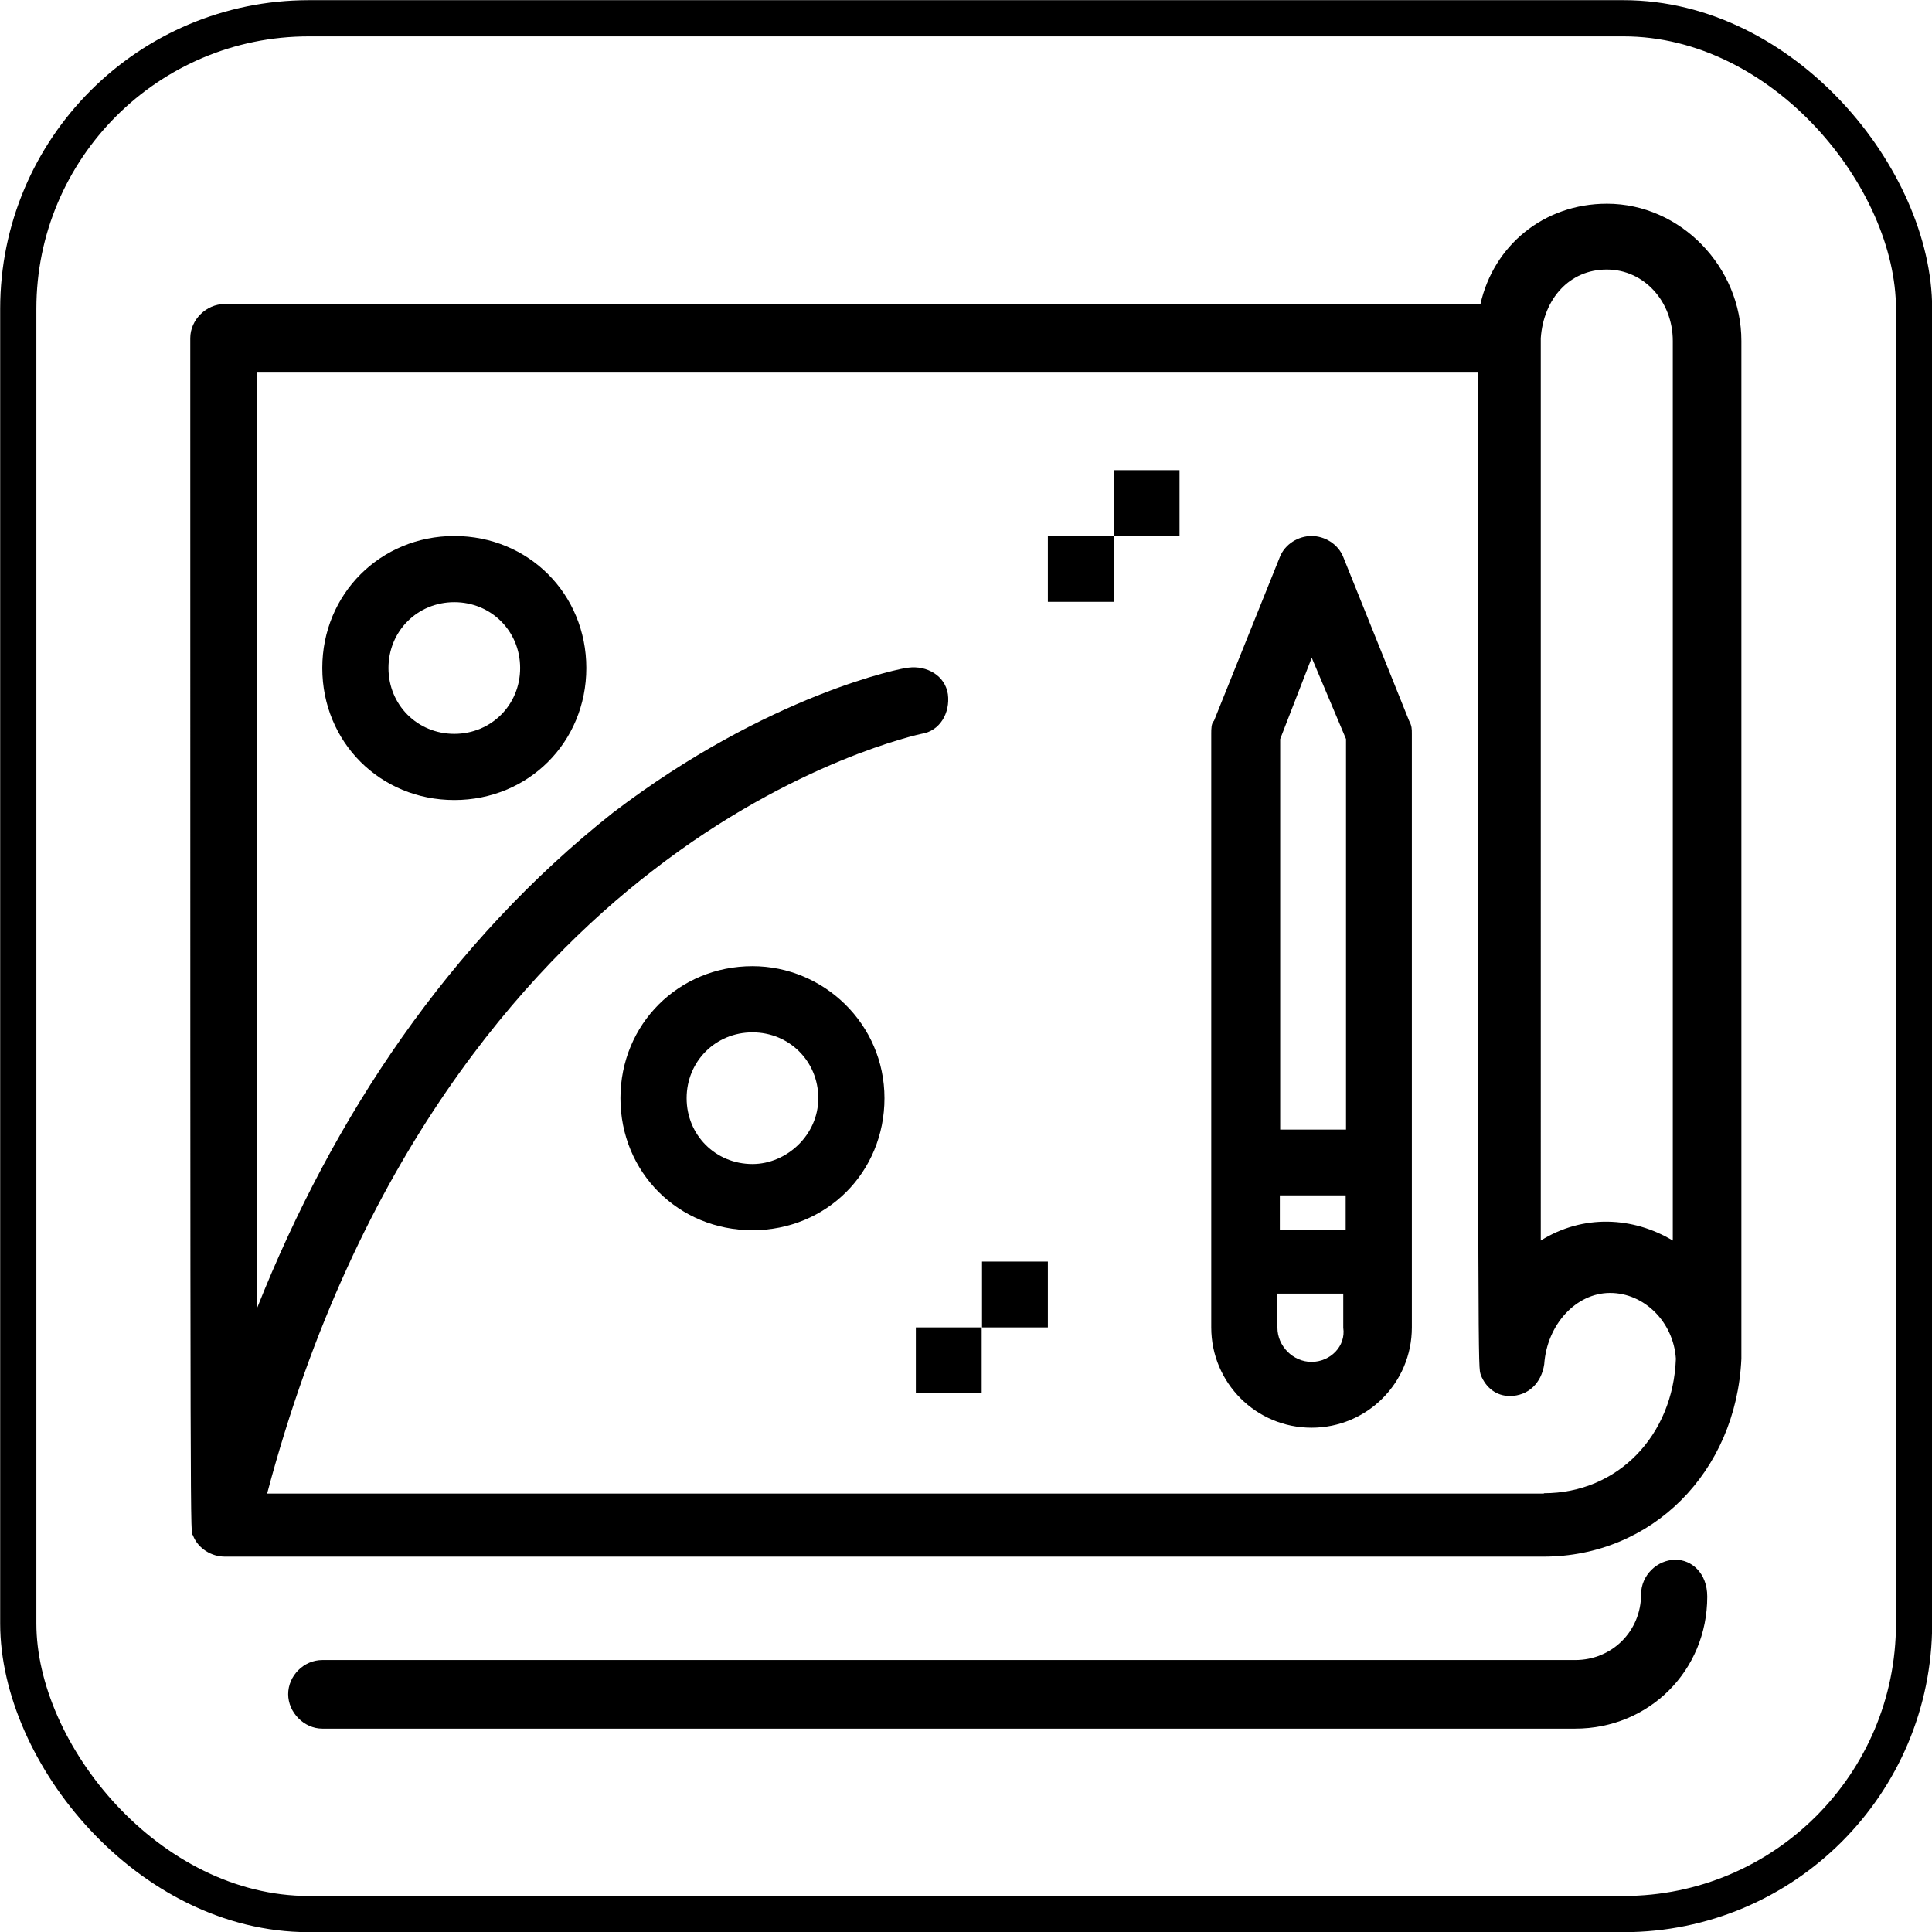
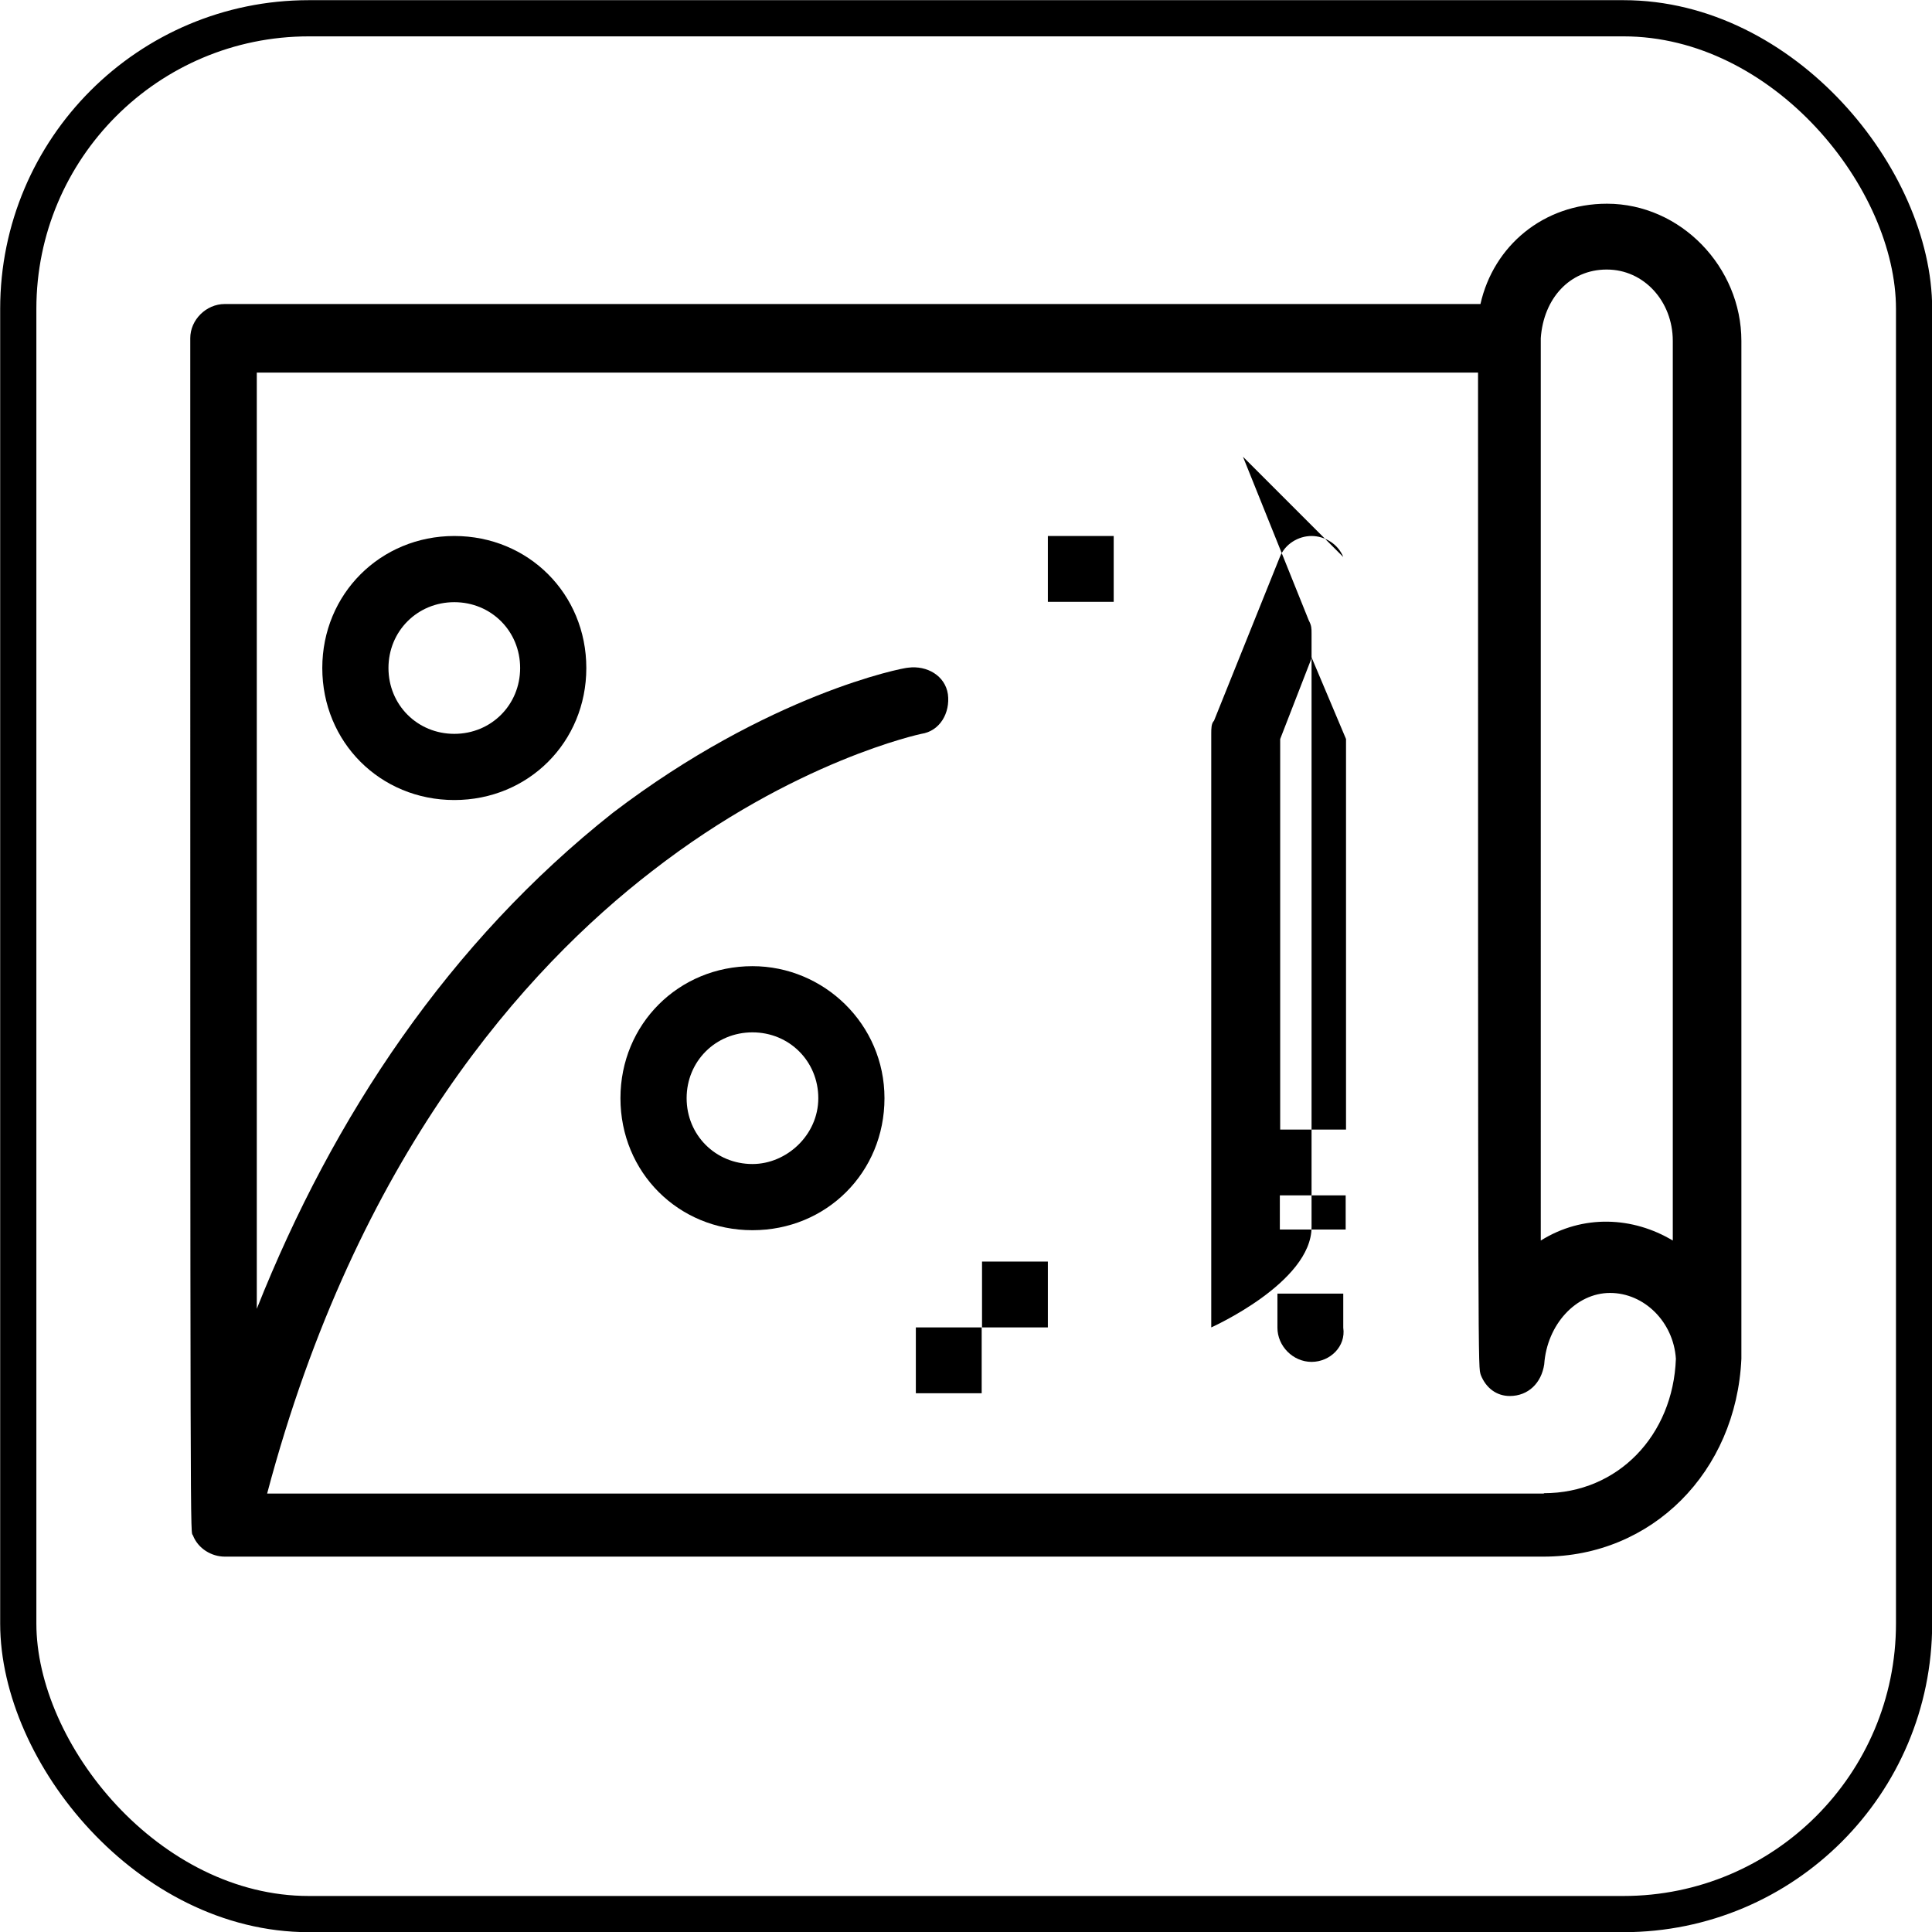
<svg xmlns="http://www.w3.org/2000/svg" id="Layer_2" viewBox="0 0 56.05 56.05">
  <defs>
    <style>.cls-1{fill:none;stroke:#000;stroke-miterlimit:10;stroke-width:1.05px;}.cls-2{stroke-width:0px;}</style>
  </defs>
  <g id="Layer_1-2">
    <g id="B137_Achievement_File_Marketing">
      <path class="cls-2" d="M46.62,5.91c-1.84,0-3.29,1.22-3.67,2.91H6.52c-.54,0-1,.46-1,.99,0,36.73,0,34.51.08,34.74.15.38.54.61.92.61h38.26c3.14,0,5.59-2.45,5.74-5.74V9.89c0-2.14-1.76-3.98-3.9-3.98ZM46.62,7.82c1.07,0,1.91.92,1.91,2.07v26.1c-1.15-.69-2.6-.77-3.83,0V9.81c.08-1.15.84-1.99,1.91-1.99ZM44.79,43.33H7.75c2.6-9.8,7.5-15.23,11.17-18.06,4.13-3.21,7.81-3.98,7.81-3.98.54-.08.84-.61.77-1.15-.08-.54-.61-.84-1.15-.77-.15,0-4.06.77-8.57,4.21-4.74,3.75-8.11,8.8-10.33,14.39V10.81h35.43c0,29.85,0,28.78.08,29.08.15.38.46.61.84.61.54,0,.92-.38,1-.92.08-1.15.92-2.07,1.91-2.07s1.84.84,1.91,1.91c-.08,2.22-1.68,3.9-3.83,3.9Z" />
-       <path class="cls-2" d="M48.61,45.25c-.54,0-1,.46-1,1,0,1.07-.84,1.91-1.91,1.91H9.35c-.54,0-.99.46-.99.99s.46,1,.99,1h36.35c2.14,0,3.83-1.68,3.83-3.83,0-.69-.46-1.07-.92-1.07Z" />
-       <path class="cls-2" d="M38.97,16.16c-.15-.38-.54-.61-.92-.61s-.77.23-.92.61l-1.91,4.75c-.08.08-.08.23-.08.38v17.22c0,1.61,1.3,2.91,2.91,2.91s2.91-1.3,2.91-2.91v-17.22c0-.15,0-.23-.08-.38l-1.91-4.75ZM37.13,34.68h1.91v.99h-1.91v-.99ZM38.05,19.07l1,2.37v11.33h-1.91v-11.33l.92-2.37ZM38.05,39.51c-.54,0-.99-.46-.99-.99v-.99h1.91v.99c.08.54-.38.99-.92.99Z" />
+       <path class="cls-2" d="M38.97,16.16c-.15-.38-.54-.61-.92-.61s-.77.23-.92.61l-1.91,4.75c-.08.08-.08.23-.08.38v17.22s2.91-1.3,2.91-2.91v-17.22c0-.15,0-.23-.08-.38l-1.91-4.75ZM37.13,34.68h1.91v.99h-1.91v-.99ZM38.05,19.07l1,2.37v11.33h-1.91v-11.33l.92-2.37ZM38.05,39.51c-.54,0-.99-.46-.99-.99v-.99h1.91v.99c.08.54-.38.99-.92.99Z" />
      <path class="cls-2" d="M13.18,15.55c-2.14,0-3.83,1.68-3.83,3.83s1.68,3.83,3.83,3.83,3.83-1.68,3.83-3.83-1.68-3.83-3.83-3.83ZM13.18,21.29c-1.07,0-1.91-.84-1.91-1.91s.84-1.91,1.91-1.91,1.91.84,1.91,1.91-.84,1.91-1.91,1.91Z" />
      <path class="cls-2" d="M21.83,28.03c-2.14,0-3.83,1.68-3.83,3.83s1.68,3.83,3.83,3.83,3.83-1.68,3.83-3.83-1.76-3.83-3.83-3.83ZM21.83,33.77c-1.07,0-1.91-.84-1.91-1.91s.84-1.91,1.91-1.91,1.91.84,1.91,1.91-.92,1.91-1.91,1.91Z" />
      <rect class="cls-2" x="30.4" y="15.55" width="1.91" height="1.91" />
-       <rect class="cls-2" x="32.31" y="13.64" width="1.91" height="1.91" />
      <rect class="cls-2" x="26.57" y="38.51" width="1.91" height="1.91" />
      <rect class="cls-2" x="28.49" y="36.6" width="1.91" height="1.91" />
    </g>
    <rect class="cls-1" x=".53" y=".53" width="55" height="55" rx="8.43" ry="8.43" />
  </g>
</svg>